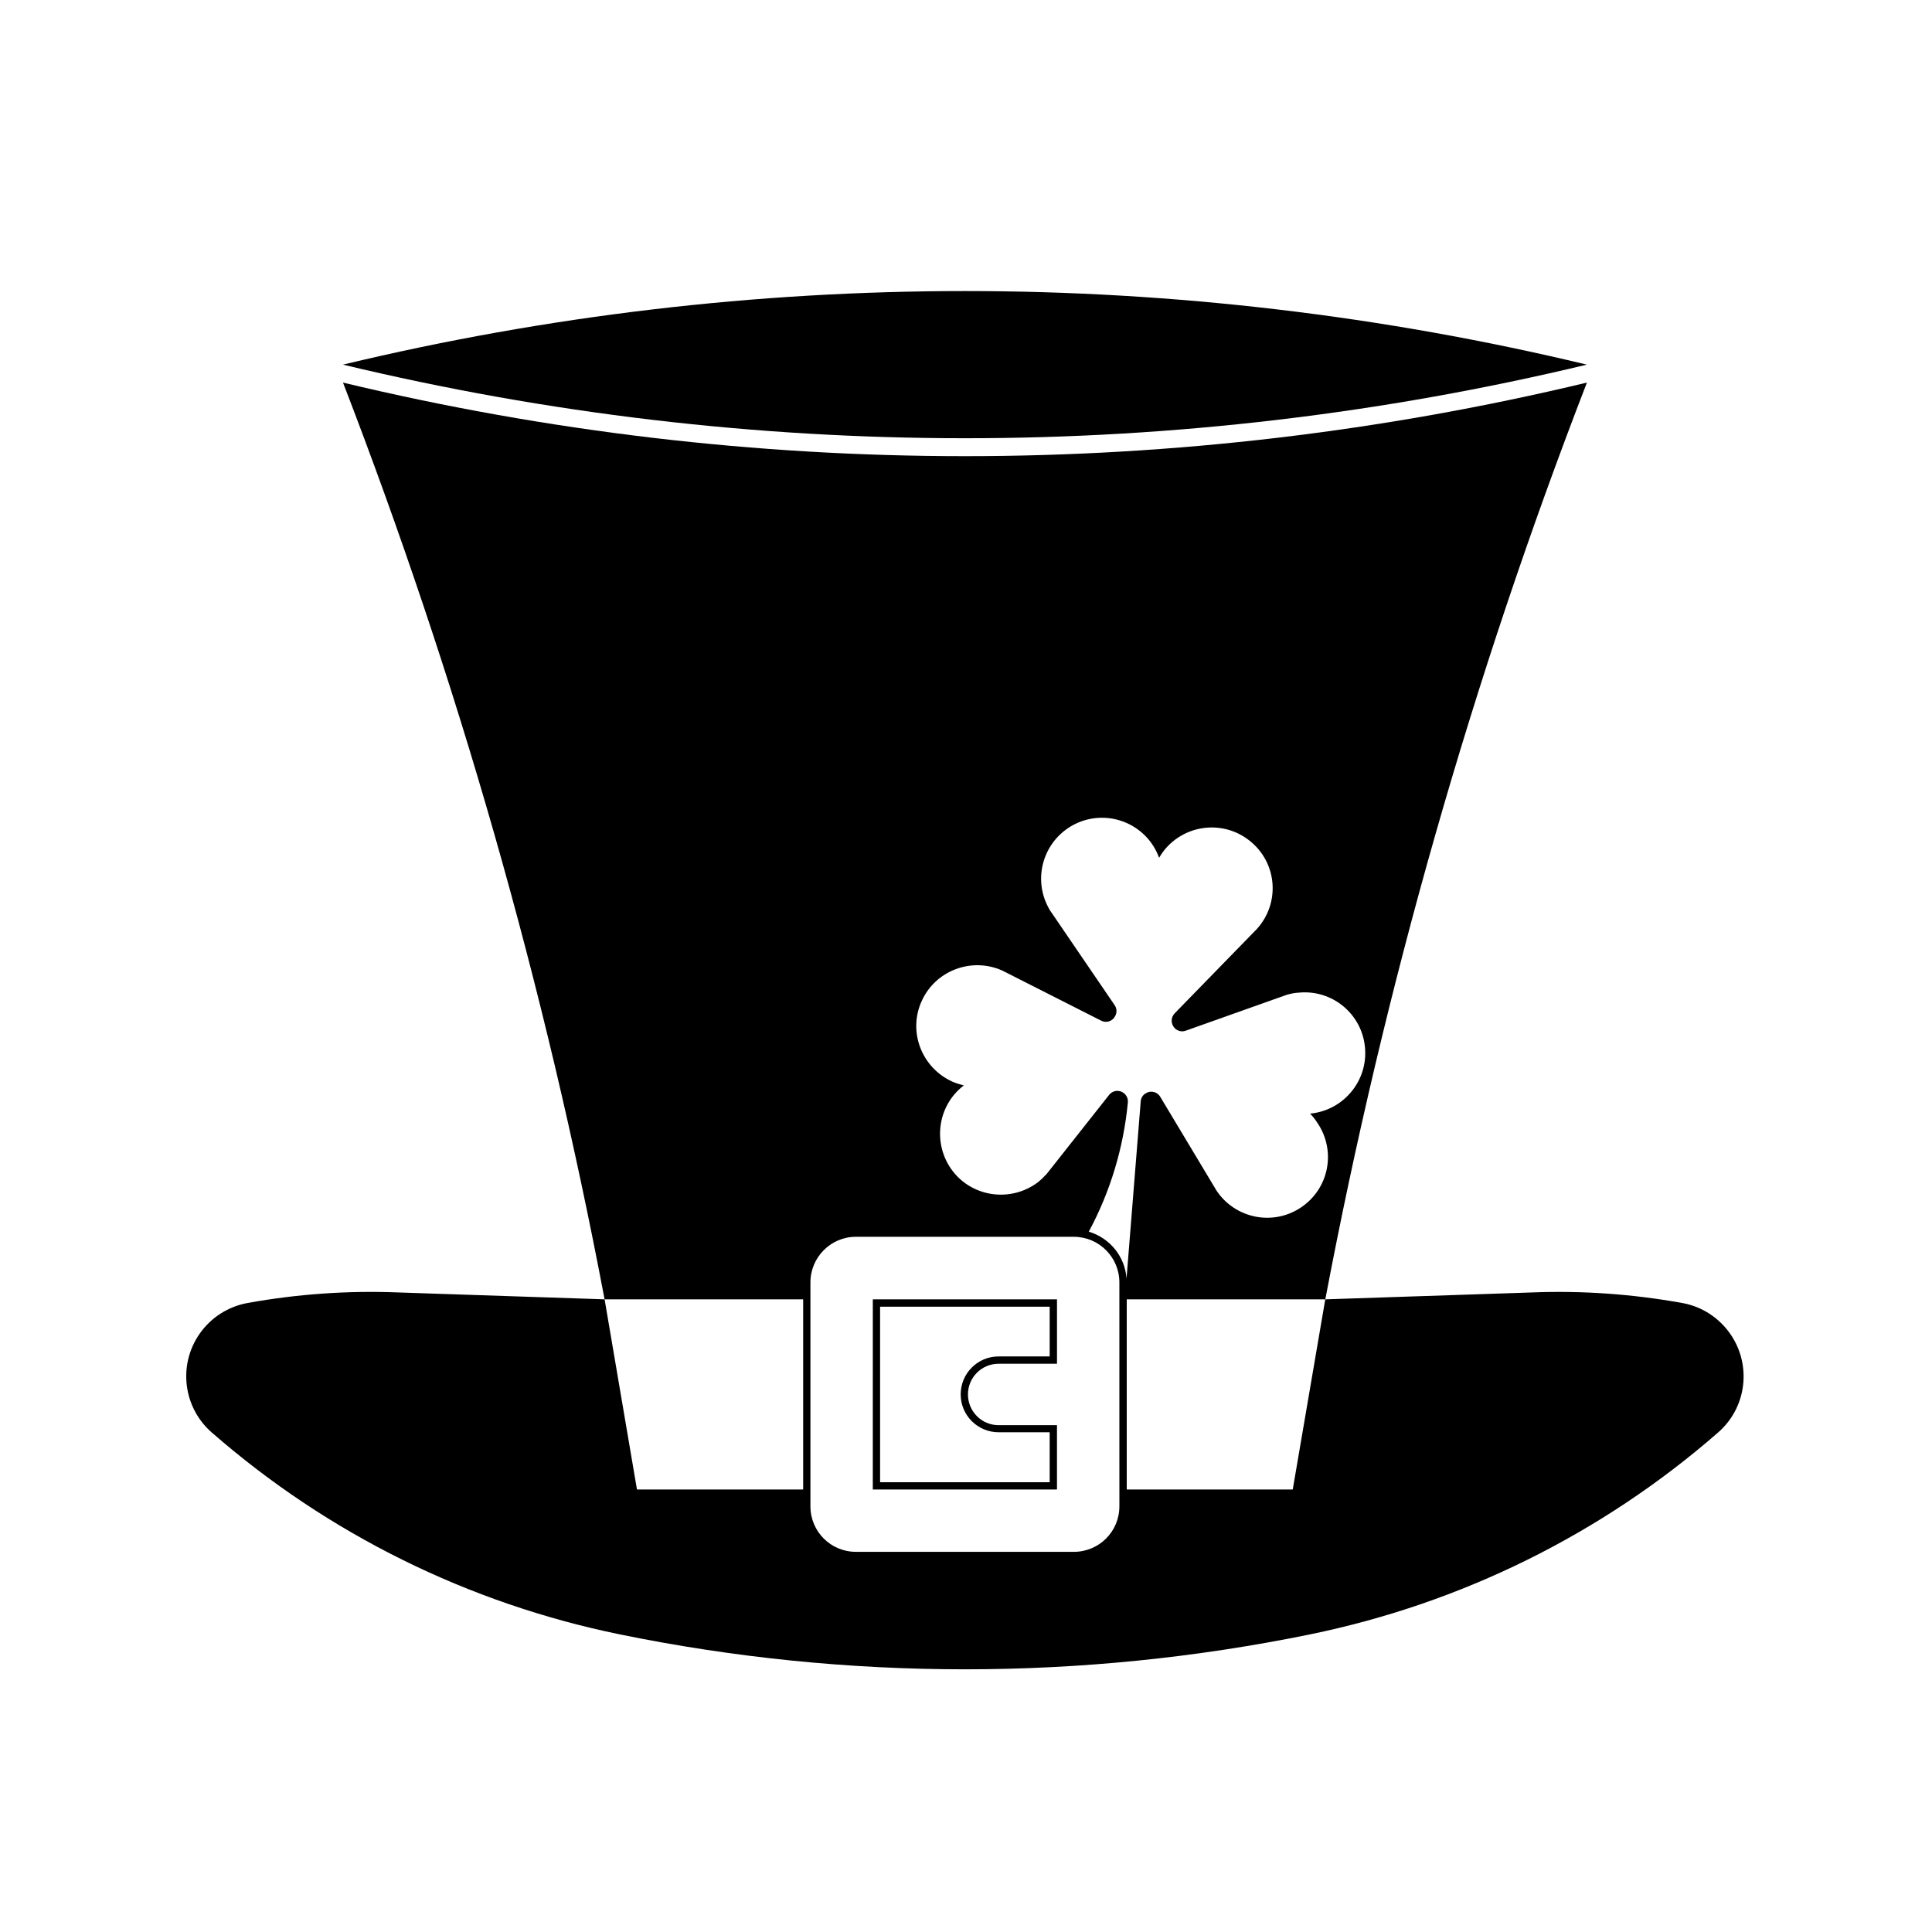
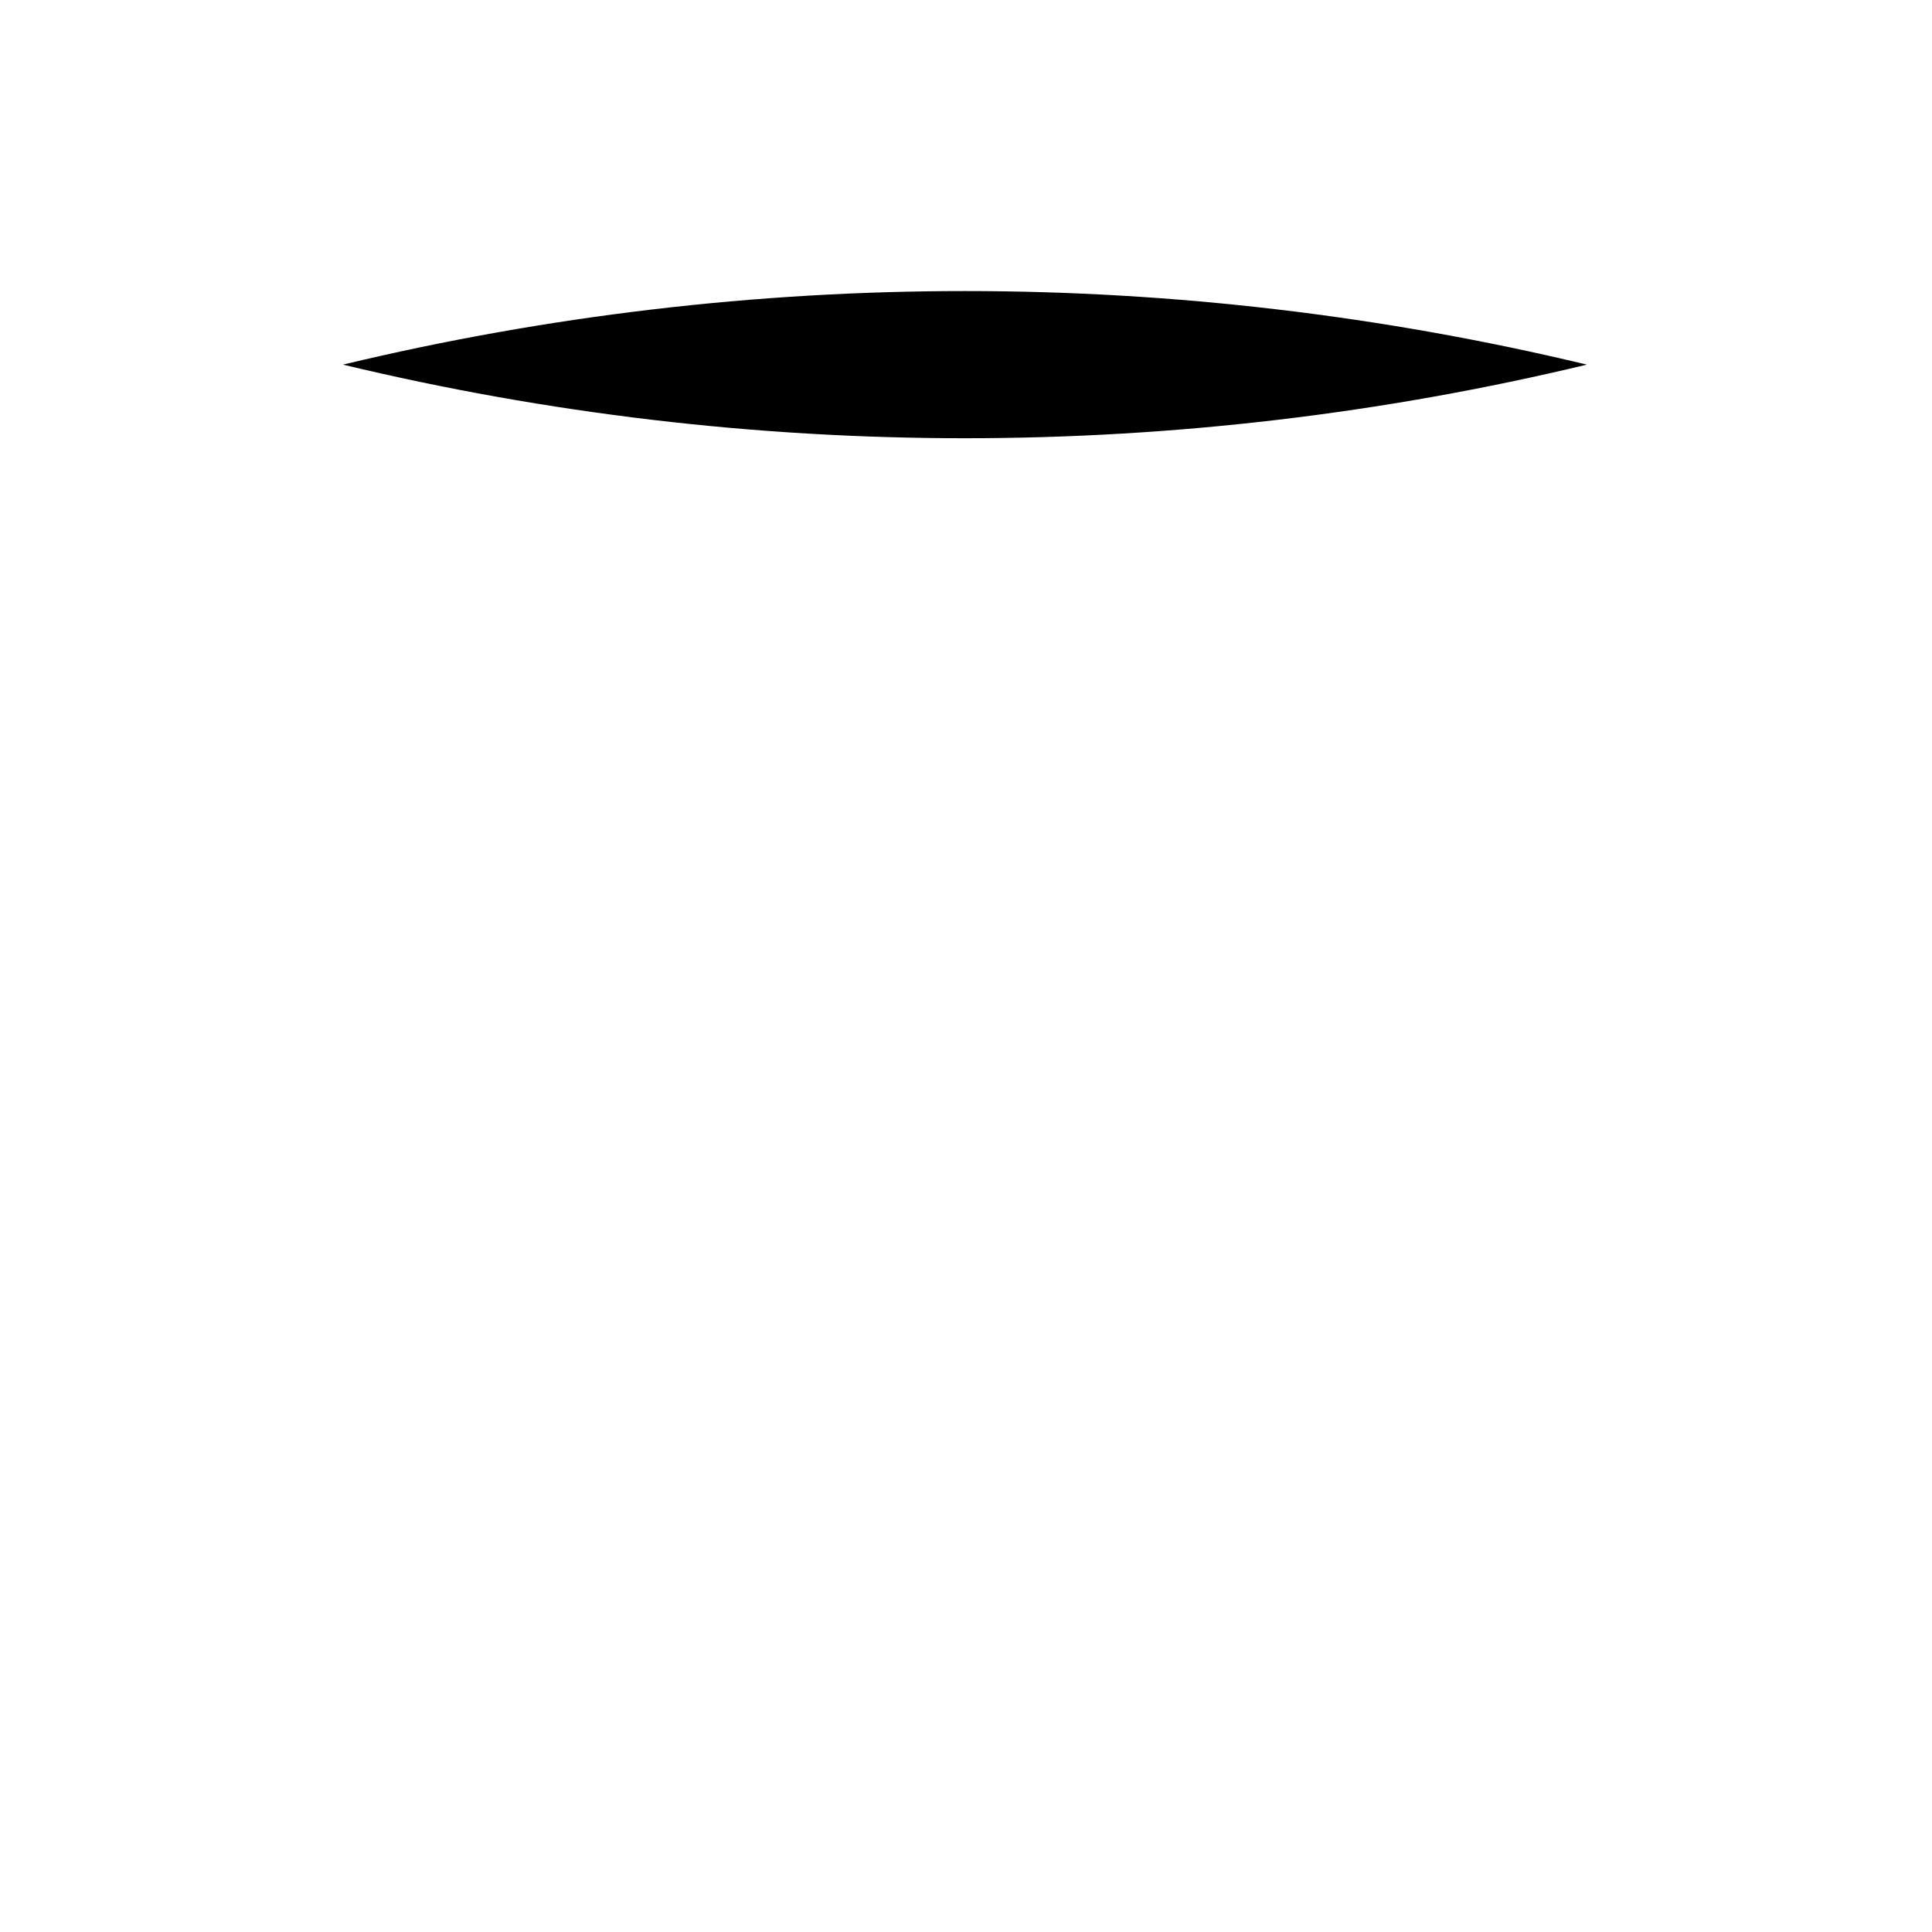
<svg xmlns="http://www.w3.org/2000/svg" fill="#000000" width="800px" height="800px" version="1.1" viewBox="144 144 512 512">
  <g>
-     <path d="m408.63 505.41h15.48-15.48c-4.508 0-8.113 3.664-8.113 8.117 0 4.488 3.606 8.156 8.113 8.156h15.48v17.055h-48.809l0.004-50.395h48.809v17.062m-1.938-1.938v-13.184h-44.945v46.523h44.945v-13.246h-13.547c-5.547 0-10.039-4.5-10.039-10.035 0-5.562 4.5-10.055 10.039-10.055z" />
    <path d="m234.89 240.63c108.35 26.008 221.3 26.008 329.65 0-108.36-25.996-221.3-25.996-329.65 0z" />
-     <path d="m495.21 488.34 54.773-1.828c13.336-0.523 26.625 0.422 39.766 2.785 4.449 0.777 8.48 3.078 11.453 6.484 7.18 8.258 6.332 20.723-1.926 27.875-30.816 26.895-68.066 45.254-108.09 53.469-60.324 12.348-122.63 12.348-182.95 0-40.074-8.219-77.27-26.574-108.08-53.469-3.402-2.934-5.699-7.008-6.488-11.406-1.934-10.832 5.273-21.027 16.008-22.957 13.145-2.363 26.418-3.305 39.762-2.785l54.789 1.828 8.578 50.391h44.043v-50.387h-52.625c-15.695-82.922-38.934-164.27-69.324-242.95 108.35 25.996 221.3 25.996 329.65 0-30.441 78.684-53.621 160.03-69.328 242.95h-52.621v50.391h43.992zm-136.44-4.492v59.332c0 6.691 5.391 12.07 12.035 12.07l57.766 0.004c6.695 0 12.078-5.379 12.078-12.07l-0.004-59.336c0-6.641-5.379-12.082-12.078-12.082h-57.758c-6.641-0.004-12.039 5.438-12.039 12.082zm73.77-13.441c5.602 1.672 9.629 6.641 10 12.449l3.762-46.977c0.051-0.898 0.57-1.723 1.359-2.144 1.258-0.836 3.043-0.414 3.82 0.938l14.914 24.859c4.969 7.441 15.008 9.418 22.383 4.449 7.438-4.969 9.359-14.957 4.394-22.34-0.562-0.898-1.254-1.785-1.984-2.519 8.836-0.828 15.383-8.68 14.547-17.527-0.785-8.848-8.629-15.391-17.527-14.535-1.098 0.051-2.098 0.266-3.195 0.57l-26.777 9.516c-0.996 0.371-2.098 0.117-2.875-0.621-1.102-1.102-1.152-2.828-0.059-3.977l21.871-22.449c5.969-6.695 5.336-16.898-1.359-22.754-6.695-5.918-16.848-5.285-22.809 1.406-0.68 0.781-1.309 1.676-1.828 2.57-3.039-8.383-12.293-12.664-20.66-9.633-8.375 3.09-12.676 12.293-9.633 20.711 0.359 0.945 0.836 1.945 1.359 2.832l17.16 25.16c0.574 0.848 0.637 1.941 0.152 2.832-0.676 1.414-2.352 1.988-3.758 1.25l-26.223-13.285c-8.168-3.613-17.738 0.051-21.34 8.16-3.668 8.105 0.051 17.633 8.152 21.297 0.996 0.422 1.996 0.746 3.043 1.004-7.062 5.379-8.375 15.539-2.992 22.652 5.394 7.055 15.547 8.363 22.66 2.984 0.832-0.68 1.57-1.414 2.309-2.207l16.523-20.918c0.574-0.734 1.523-1.152 2.453-1.055 1.523 0.156 2.676 1.516 2.516 3.043-1.145 12.02-4.656 23.676-10.359 34.258" />
  </g>
</svg>